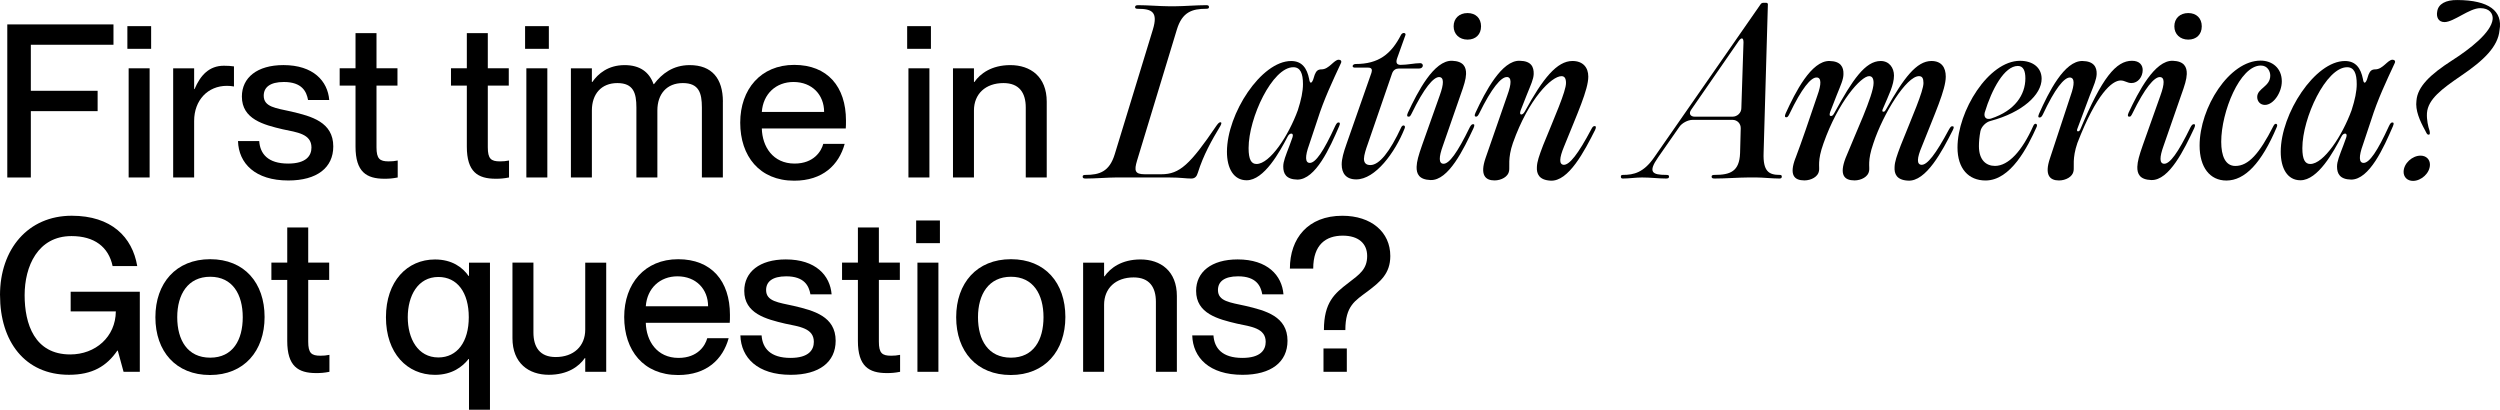
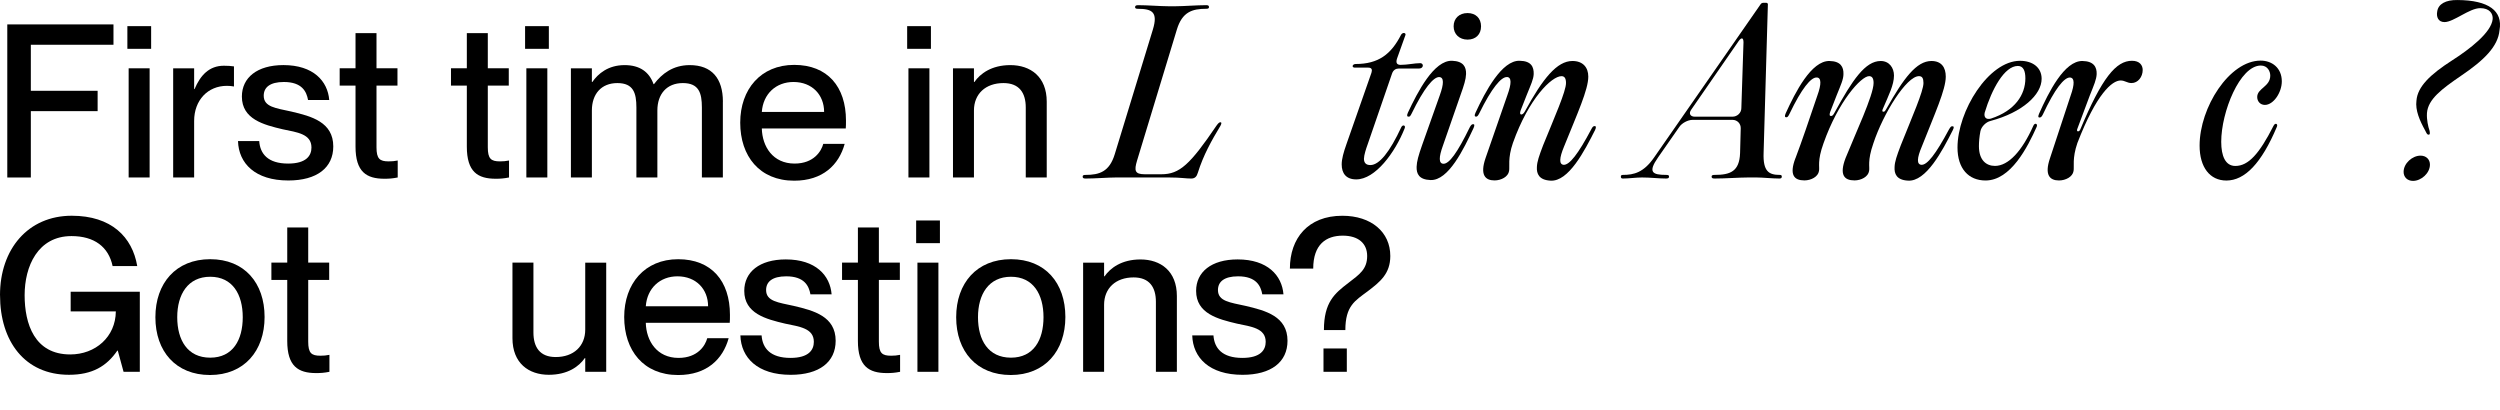
<svg xmlns="http://www.w3.org/2000/svg" viewBox="0 0 1039.45 170.34">
  <defs>
    <style>
      .cls-1 {
        isolation: isolate;
      }

      .cls-2 {
        mix-blend-mode: multiply;
      }
    </style>
  </defs>
  <g class="cls-1">
    <g id="Capa_2" data-name="Capa 2">
      <g id="Capa_1-2" data-name="Capa 1">
        <g class="cls-2">
          <g>
            <path d="M3.03,73.79V10.15h44.15v8.46H12.82v19.14h27.77v8.46H12.82v27.59H3.03Z" />
            <path d="M52.96,20.3v-9.43h9.88v9.43h-9.88ZM53.49,73.79V28.4h8.72v45.39h-8.72Z" />
            <path d="M97.28,27.59v8.37c-1.07-.18-1.87-.27-2.94-.27-7.92,0-13.62,5.96-13.62,14.6v23.5h-8.72V28.4h8.72v8.63h.18c2.4-5.7,6.05-9.7,12.19-9.7,1.6,0,2.85.09,4.18.27Z" />
            <path d="M98.97,58.66h8.81c.36,5.25,3.56,9.35,12.02,9.35,7.65,0,9.7-3.38,9.7-6.68,0-5.7-6.05-6.32-11.93-7.57-7.92-1.87-17-4.18-17-13.62,0-7.83,6.32-13.08,17.27-13.08,12.46,0,18.42,6.68,19.05,14.51h-8.81c-.62-3.47-2.49-7.48-10.06-7.48-5.87,0-8.37,2.31-8.37,5.7,0,4.72,5.07,5.16,11.48,6.59,8.37,1.96,17.44,4.36,17.44,14.51,0,8.81-6.76,14.15-18.69,14.15-13.8,0-20.65-7.12-20.92-16.38Z" />
            <path d="M165.36,66.76v7.03c-2.23.44-3.65.53-5.52.53-7.48,0-12.02-2.85-12.02-13.35v-25.37h-6.59v-7.21h6.59v-14.6h8.72v14.6h8.72v7.21h-8.72v25.63c0,4.81,1.34,5.87,5.07,5.87,1.51,0,2.23-.09,3.74-.36Z" />
            <path d="M211.64,66.76v7.03c-2.23.44-3.65.53-5.52.53-7.48,0-12.02-2.85-12.02-13.35v-25.37h-6.59v-7.21h6.59v-14.6h8.72v14.6h8.72v7.21h-8.72v25.63c0,4.81,1.34,5.87,5.07,5.87,1.51,0,2.23-.09,3.74-.36Z" />
            <path d="M218.32,20.3v-9.43h9.88v9.43h-9.88ZM218.85,73.79V28.4h8.72v45.39h-8.72Z" />
            <path d="M300.55,42.28v31.51h-8.72v-29.1c0-6.05-1.25-10.15-7.92-10.15s-10.59,4.54-10.59,11.39v27.86h-8.72v-29.1c0-6.05-1.25-10.15-7.92-10.15s-10.59,4.54-10.59,11.39v27.86h-8.72V28.4h8.72v5.7h.18c2.4-3.47,6.59-7.03,13.44-7.03,6.32,0,10.24,2.85,12.02,7.92h.18c3.29-4.36,7.92-7.92,14.86-7.92,9.17,0,13.8,5.52,13.8,15.22Z" />
            <path d="M351.64,53.41h-34.89c.18,7.57,4.63,14.6,13.62,14.6,8.01,0,11.13-5.16,11.93-8.19h8.9c-2.4,8.72-9.08,15.31-21,15.31-14.42,0-22.43-10.24-22.43-24.12s8.54-24.03,22.43-24.03,21.54,9.08,21.54,23.14c0,1.25,0,2.58-.09,3.29ZM342.65,46.55c0-7.12-4.98-12.46-12.73-12.46-7.3,0-12.64,4.98-13.17,12.46h25.9Z" />
            <path d="M377.18,20.3v-9.43h9.88v9.43h-9.88ZM377.71,73.79V28.4h8.72v45.39h-8.72Z" />
            <path d="M435.21,42.28v31.51h-8.72v-29.1c0-6.05-2.67-10.15-9.26-10.15-7.48,0-12.28,4.54-12.28,11.39v27.86h-8.72V28.4h8.72v5.7h.18c2.4-3.47,7.12-7.03,14.95-7.03,8.37,0,15.13,4.81,15.13,15.22Z" />
            <path d="M501.42,2.14c.89,0,1.25.18,1.25.8,0,.53-.36.71-1.16.71-5.87,0-9.97,1.34-12.19,8.63l-16.55,54.47c-1.25,4.18-.98,5.7,3.2,5.7h6.94c7.57,0,11.93-4.09,22.87-20.2.71-.98,1.16-1.42,1.6-1.42.62,0,.53.53.09,1.42-3.65,6.05-7.12,12.19-9.43,19.58-.44,1.51-1.16,2.4-2.76,2.4-2.31,0-4.36-.44-8.99-.44h-22.52c-2.94,0-8.54.44-12.37.44-.89,0-1.25-.18-1.25-.8,0-.53.36-.71,1.16-.71,5.87,0,9.97-1.34,12.19-8.63l15.84-51.8c2.23-7.3-.36-8.63-6.23-8.63-.8,0-1.16-.18-1.16-.71s.36-.8,1.25-.8c3.83,0,9.35.44,12.37.44h3.47c3.03,0,8.54-.44,12.37-.44Z" />
-             <path d="M510.14,63.11c0-15.84,14.24-37.74,26.7-37.74,4.54,0,6.59,3.03,7.48,7.48.27,1.96.98,2.05,1.69.18l.62-1.96c.62-1.51,1.25-2.23,2.85-2.23,3.12,0,5.16-4.01,7.12-4.01.8,0,1.42.53.89,1.51-3.47,7.48-7.03,14.95-9.7,23.41l-3.47,10.41c-1.78,4.9-1.69,7.57.27,7.57,2.4,0,5.7-4.72,10.59-15.4.53-1.07.89-1.42,1.33-1.42.62,0,.8.36.27,1.6-3.83,8.9-9.79,22.16-17.36,22.16-4.72-.09-5.87-2.49-5.87-5.43,0-2.14.98-4.45,2.67-8.9l1.16-3.2c.36-1.07.09-1.6-.45-1.6-.62,0-1.16.45-1.6,1.34-3.2,6.14-9.7,18.07-17,18.07-5.43,0-8.19-4.98-8.19-11.84ZM522.43,68.18c5.61,0,13.35-11.84,17.18-22.34,1.42-4.36,2.14-7.92,2.14-10.86,0-4.45-1.07-7.03-4.01-7.03-8.72,0-18.6,21.01-18.6,33.64,0,4.81,1.16,6.59,3.29,6.59Z" />
            <path d="M567.1,65.96c0,1.69.8,2.67,2.67,2.67,3.74,0,8.1-5.52,12.82-15.67.27-.62.71-.8.98-.8.44,0,.8.44.44,1.25-4,10.06-12.19,21.18-20.11,21.18-4.27,0-6.05-2.58-6.05-6.23,0-2.31.8-5.07,1.96-8.37l10.41-29.73c.36-1.16.27-2.14-1.33-2.14h-5.61c-.62,0-.89-.36-.89-.62,0-.45.53-.89,1.25-.89,9.52,0,14.77-4.09,18.87-12.1.27-.53.8-.8,1.16-.8.53,0,.8.36.71.8l-3.47,9.7c-.53,1.51-.45,2.76,1.42,2.76,2.94,0,5.79-.71,8.19-.71.71,0,1.07.53,1.07.98,0,.62-.53,1.25-1.51,1.25h-8.46c-1.16,0-2.31.53-2.85,2.14l-10.15,29.46c-.62,1.69-1.51,4.45-1.51,5.87Z" />
            <path d="M598.43,32.04c-2.4-.09-6.32,4.54-11.48,15.13-.53,1.07-.8,1.42-1.33,1.33-.53,0-.8-.36-.27-1.6,4.09-8.72,10.86-21.9,18.42-21.63,4.72.18,5.87,2.58,5.79,5.52-.09,2.23-.8,4.54-2.4,8.99l-7.21,20.74c-1.78,4.9-1.78,7.48.18,7.57,2.4.09,5.79-4.54,10.95-15.13.53-.98.89-1.33,1.42-1.33s.71.36.18,1.6c-4.09,8.72-10.41,21.9-17.89,21.63-4.81-.18-5.87-2.58-5.79-5.52.09-2.23.71-4.54,2.31-9.08l7.3-20.56c1.78-4.9,1.78-7.57-.18-7.65ZM610.18,5.43c3.38,0,5.61,2.14,5.61,5.52s-2.23,5.52-5.61,5.52-5.79-2.23-5.79-5.52,2.31-5.52,5.79-5.52Z" />
            <path d="M626.55,32.04c-2.4-.09-6.32,4.54-11.48,15.04-.53,1.07-.89,1.42-1.33,1.42-.62,0-.8-.44-.27-1.6,4.09-8.81,10.95-21.9,18.42-21.63,4.81.09,5.87,2.58,5.79,5.52-.09,2.23-1.16,4.36-2.94,8.81l-2.49,6.32c-.44,1.25-.18,1.69.27,1.69s.98-.36,1.51-1.33c7.48-13.71,13.35-20.92,19.76-20.92,4.36,0,6.59,2.67,6.59,6.5,0,5.43-4.54,15.31-10.06,29.02-2.05,4.9-2.14,7.48-.18,7.65,2.4.09,5.96-4.36,11.48-14.77.53-1.07.89-1.34,1.42-1.34s.71.45.18,1.6c-4.36,8.63-11.04,21.63-18.6,21.09-4.72-.27-5.79-2.85-5.61-5.7.09-2.23.89-4.54,2.58-8.99,4.81-11.84,9.52-22.43,9.52-25.9,0-1.96-.62-2.85-1.87-2.85-4.09,0-13.62,9.26-20.2,27.77-2.23,6.41-1.25,9.88-1.6,11.66-.36,2.4-3.29,3.92-6.05,3.92-3.83,0-6.14-2.23-3.74-9.26l9.08-26.17c1.78-4.9,1.78-7.48-.18-7.57Z" />
            <path d="M674.79,72.72c4.54,0,8.63-.98,12.99-7.3L732.02,1.78c.18-.36.71-.62,1.16-.62h1.16c.44,0,.8.36.71.71l-1.78,61.77c-.27,7.65,2.23,9.08,6.68,9.08.62,0,.89.18.89.71s-.27.8-.98.8c-2.85,0-7.12-.44-9.43-.44h-3.65c-3.38,0-9.52.44-13.8.44-.98,0-1.33-.18-1.33-.8,0-.53.36-.71,1.25-.71,6.5,0,10.32-1.42,10.59-9.08l.27-10.24c.09-1.96-1.42-3.56-3.38-3.56h-16.64c-1.96,0-4.45,1.34-5.52,2.94l-8.81,12.64c-4.36,6.23-2.4,7.3,3.38,7.3.89,0,1.16.18,1.16.71s-.27.8-1.25.8c-3.03,0-6.41-.44-9.97-.44-2.49,0-5.52.44-7.92.44-.62,0-.89-.18-.89-.8,0-.53.27-.71.89-.71ZM704.7,48.51h15.67c1.96,0,3.65-1.6,3.65-3.56l.89-27.32c0-1.96-.8-2.23-1.96-.62l-19.76,28.57c-1.16,1.6-.44,2.94,1.51,2.94Z" />
            <path d="M746.52,65.78c2.76-7.3,5.43-15.22,9.08-25.99,1.78-4.9,1.69-7.57-.27-7.57-2.4-.09-6.23,4.54-11.3,15.13-.53,1.07-.8,1.42-1.33,1.42s-.8-.36-.27-1.6c4.01-8.81,10.68-21.98,18.25-21.81,4.72.09,5.88,2.58,5.79,5.43,0,2.23-1.07,4.45-2.85,8.9l-2.67,6.85c-.45,1.33-.18,1.69.36,1.69s.89-.36,1.42-1.33c7.48-13.71,12.82-21.54,19.23-21.54,3.56,0,5.52,2.85,5.52,6.05,0,3.92-2.23,8.19-4.45,13.44-.62,1.25-.45,1.6.09,1.6.44,0,.62-.18,1.33-1.42,7.03-12.46,12.37-19.67,18.6-19.67,4.18,0,5.96,2.67,5.96,6.5,0,5.43-4.54,15.31-9.97,29.1-2.05,4.81-2.14,7.39-.18,7.56,2.4.18,5.96-4.36,11.48-14.69.62-1.07.98-1.42,1.42-1.33.62,0,.8.36.18,1.6-4.36,8.63-11.12,21.54-18.69,21-4.72-.27-5.7-2.85-5.52-5.7.09-2.23.89-4.54,2.58-8.99,4.72-11.84,9.43-22.43,9.43-25.9,0-1.96-.53-2.85-1.87-2.85-5.16,0-14.86,15.49-18.96,27.95-2.58,7.39-1.42,9.7-1.78,11.48-.36,2.4-3.29,3.92-6.05,3.92-4.27,0-6.41-2.23-3.74-9.26,3.92-9.79,11.66-26.17,11.66-31.24,0-1.96-.62-2.85-1.87-2.85-3.29,0-12.82,10.5-18.96,27.95-2.67,7.39-1.51,9.7-1.87,11.48-.36,2.4-3.29,3.92-6.05,3.92-4.27,0-6.41-2.23-3.74-9.26Z" />
            <path d="M813.89,61.33c0-15.13,12.91-36.05,25.99-36.05,5.25,0,8.99,2.76,8.99,7.48,0,6.59-7.92,13.97-21.27,17.53-1.87.44-3.83,2.4-4.18,4.27-.45,2.31-.62,4.45-.62,6.23,0,5.79,3.03,8.19,6.67,8.19,5.61,0,11.3-6.23,15.93-16.64.62-1.51,1.96-.89,1.42.36-3.74,8.37-10.77,22.34-21.27,22.34-7.03,0-11.66-4.9-11.66-13.71ZM827.78,49.31c10.06-3.29,14.33-9.97,14.33-16.73,0-3.03-.8-5.16-3.12-5.16-5.61,0-10.86,9.7-13.79,19.4-.45,1.96.62,3.03,2.58,2.49Z" />
            <path d="M860.62,32.22c-2.4,0-6.23,4.63-11.21,15.31-.53,1.07-.89,1.33-1.42,1.33s-.71-.36-.18-1.6c3.92-8.81,10.5-22.07,18.07-21.9,4.72.09,5.96,2.58,5.87,5.43-.09,2.23-1.07,4.45-2.85,8.9l-5.16,13.8c-.62,1.42.71,1.42,1.16.44,9.08-21.72,14.95-28.66,21.54-28.66,3.2,0,4.45,1.87,4.45,3.83,0,2.85-1.96,5.43-4.63,5.43-1.87,0-2.76-1.07-4.54-1.07-3.56,0-10.06,5.52-17.98,25.99-2.22,6.41-1.25,9.88-1.6,11.66-.36,2.4-3.29,3.92-6.05,3.92-3.83,0-6.14-2.23-3.74-9.26l8.54-25.9c1.78-4.98,1.69-7.57-.27-7.65Z" />
-             <path d="M898.09,32.04c-2.4-.09-6.32,4.54-11.48,15.13-.53,1.07-.8,1.42-1.33,1.33-.53,0-.8-.36-.27-1.6,4.09-8.72,10.86-21.9,18.42-21.63,4.72.18,5.87,2.58,5.79,5.52-.09,2.23-.8,4.54-2.4,8.99l-7.21,20.74c-1.78,4.9-1.78,7.48.18,7.57,2.4.09,5.79-4.54,10.95-15.13.53-.98.89-1.33,1.42-1.33s.71.36.18,1.6c-4.09,8.72-10.41,21.9-17.89,21.63-4.81-.18-5.87-2.58-5.79-5.52.09-2.23.71-4.54,2.31-9.08l7.3-20.56c1.78-4.9,1.78-7.57-.18-7.65ZM909.84,5.43c3.38,0,5.61,2.14,5.61,5.52s-2.23,5.52-5.61,5.52-5.79-2.23-5.79-5.52,2.31-5.52,5.79-5.52Z" />
            <path d="M914.55,60.53c0-15.84,12.37-35.33,25.37-35.33,4.72,0,8.81,3.03,8.81,8.63,0,4.63-3.47,9.79-7.03,9.79-1.96,0-3.2-1.51-3.2-3.29,0-3.65,5.43-4.27,5.43-8.9,0-1.69-1.07-4.18-3.92-4.18-8.72,0-16.47,19.31-16.47,31.69,0,5.87,1.69,10.06,5.88,10.06,5.43,0,9.97-5.07,15.84-16.64.71-1.51,1.96-.89,1.42.36-6.41,15.22-13.35,22.34-21,22.34-6.85,0-11.13-5.52-11.13-14.51Z" />
-             <path d="M948.28,63.11c0-15.84,14.24-37.74,26.7-37.74,4.54,0,6.59,3.03,7.48,7.48.27,1.96.98,2.05,1.69.18l.62-1.96c.62-1.51,1.25-2.23,2.85-2.23,3.12,0,5.16-4.01,7.12-4.01.8,0,1.42.53.89,1.51-3.47,7.48-7.03,14.95-9.7,23.41l-3.47,10.41c-1.78,4.9-1.69,7.57.27,7.57,2.4,0,5.7-4.72,10.59-15.4.53-1.07.89-1.42,1.33-1.42.62,0,.8.36.27,1.6-3.83,8.9-9.79,22.16-17.36,22.16-4.72-.09-5.87-2.49-5.87-5.43,0-2.14.98-4.45,2.67-8.9l1.16-3.2c.36-1.07.09-1.6-.45-1.6-.62,0-1.16.45-1.6,1.34-3.2,6.14-9.7,18.07-17,18.07-5.43,0-8.19-4.98-8.19-11.84ZM960.56,68.18c5.61,0,13.35-11.84,17.18-22.34,1.42-4.36,2.14-7.92,2.14-10.86,0-4.45-1.07-7.03-4.01-7.03-8.72,0-18.6,21.01-18.6,33.64,0,4.81,1.16,6.59,3.29,6.59Z" />
            <path d="M1006.4,64.71c2.4,0,3.92,1.6,3.92,3.74,0,3.56-3.65,6.76-7.03,6.76-2.4,0-3.92-1.6-3.92-3.74,0-3.56,3.65-6.76,7.03-6.76ZM1008.36,54.3c-2.31-4.18-4.18-8.46-3.65-12.46.45-5.79,5.7-10.86,14.69-16.64,7.39-4.72,16.47-11.66,17-17.27.18-2.31-1.33-4.54-5.16-4.54-4.54,0-11.04,5.79-14.86,5.79-2.67,0-3.47-2.23-3.03-4.45.44-3.03,3.47-4.81,8.46-4.72,12.99.09,18.87,4.54,17.44,12.55-.62,6.76-6.41,12.46-16.02,18.96-7.92,5.43-13.71,9.7-14.15,15.49-.18,2.76.53,5.79,1.07,7.3.18.8.27,1.69-.36,1.69s-.8-.45-1.42-1.69Z" />
            <path d="M0,122.72c0-19.14,11.66-33.02,29.82-33.02,16.47,0,25.19,8.81,27.24,20.92h-10.24c-1.69-8.01-7.65-12.46-17.09-12.46-14.06,0-19.49,12.64-19.49,24.56s4.09,24.65,18.96,24.65c10.5,0,18.87-7.3,18.96-17.89h-18.78v-8.19h28.75v33.29h-6.76l-2.4-8.81h-.18c-4.45,6.5-10.41,10.06-20.12,10.06-18.33,0-28.66-13.88-28.66-33.11Z" />
            <path d="M64.61,131.89c0-14.15,8.54-24.12,22.79-24.12s22.61,9.88,22.61,24.03-8.54,24.12-22.7,24.12-22.7-9.79-22.7-24.03ZM100.93,131.89c0-9.52-4.27-16.82-13.53-16.82s-13.71,7.3-13.71,16.82,4.27,16.82,13.71,16.82,13.53-7.39,13.53-16.82Z" />
            <path d="M136.97,147.56v7.03c-2.23.44-3.65.53-5.52.53-7.48,0-12.02-2.85-12.02-13.35v-25.37h-6.59v-7.21h6.59v-14.6h8.72v14.6h8.72v7.21h-8.72v25.63c0,4.81,1.34,5.87,5.07,5.87,1.51,0,2.23-.09,3.74-.36Z" />
-             <path d="M195,109.2h8.72v61.15h-8.72v-21.09h-.18c-2.49,3.2-6.85,6.59-13.97,6.59-11.57,0-20.38-8.99-20.38-23.94s8.81-24.03,20.38-24.03c7.12,0,11.48,3.29,13.97,6.85h.18v-5.52ZM194.91,131.89c0-10.32-4.81-16.73-12.64-16.73-8.54,0-12.73,7.83-12.73,16.73s4.18,16.73,12.73,16.73c7.83,0,12.64-6.5,12.64-16.73Z" />
            <path d="M243.33,109.2h8.72v45.39h-8.72v-5.7h-.18c-2.4,3.47-7.12,6.94-14.95,6.94-8.37,0-15.13-4.81-15.13-15.22v-31.42h8.72v29.02c0,6.14,2.67,10.24,9.26,10.24,7.48,0,12.28-4.54,12.28-11.39v-27.86Z" />
            <path d="M303.4,134.21h-34.89c.18,7.56,4.63,14.6,13.62,14.6,8.01,0,11.13-5.16,11.93-8.19h8.9c-2.4,8.72-9.08,15.31-21,15.31-14.42,0-22.43-10.24-22.43-24.12s8.54-24.03,22.43-24.03,21.54,9.08,21.54,23.14c0,1.25,0,2.58-.09,3.29ZM294.41,127.35c0-7.12-4.98-12.46-12.73-12.46-7.3,0-12.64,4.98-13.17,12.46h25.9Z" />
            <path d="M307.85,139.46h8.81c.36,5.25,3.56,9.35,12.02,9.35,7.65,0,9.7-3.38,9.7-6.68,0-5.7-6.05-6.32-11.93-7.57-7.92-1.87-17-4.18-17-13.62,0-7.83,6.32-13.08,17.27-13.08,12.46,0,18.42,6.68,19.05,14.51h-8.81c-.62-3.47-2.49-7.48-10.06-7.48-5.87,0-8.37,2.31-8.37,5.7,0,4.72,5.07,5.16,11.48,6.59,8.37,1.96,17.44,4.36,17.44,14.51,0,8.81-6.76,14.15-18.69,14.15-13.8,0-20.65-7.12-20.92-16.38Z" />
            <path d="M374.24,147.56v7.03c-2.23.44-3.65.53-5.52.53-7.48,0-12.02-2.85-12.02-13.35v-25.37h-6.59v-7.21h6.59v-14.6h8.72v14.6h8.72v7.21h-8.72v25.63c0,4.81,1.34,5.87,5.07,5.87,1.51,0,2.23-.09,3.74-.36Z" />
            <path d="M380.92,101.1v-9.43h9.88v9.43h-9.88ZM381.45,154.59v-45.39h8.72v45.39h-8.72Z" />
            <path d="M397.56,131.89c0-14.15,8.54-24.12,22.79-24.12s22.61,9.88,22.61,24.03-8.54,24.12-22.7,24.12-22.7-9.79-22.7-24.03ZM433.87,131.89c0-9.52-4.27-16.82-13.53-16.82s-13.71,7.3-13.71,16.82,4.27,16.82,13.71,16.82,13.53-7.39,13.53-16.82Z" />
            <path d="M489.32,123.08v31.51h-8.72v-29.1c0-6.05-2.67-10.15-9.26-10.15-7.48,0-12.28,4.54-12.28,11.39v27.86h-8.72v-45.39h8.72v5.7h.18c2.4-3.47,7.12-7.03,14.95-7.03,8.37,0,15.13,4.81,15.13,15.22Z" />
            <path d="M495.72,139.46h8.81c.36,5.25,3.56,9.35,12.02,9.35,7.65,0,9.7-3.38,9.7-6.68,0-5.7-6.05-6.32-11.93-7.57-7.92-1.87-17-4.18-17-13.62,0-7.83,6.32-13.08,17.27-13.08,12.46,0,18.42,6.68,19.05,14.51h-8.81c-.62-3.47-2.49-7.48-10.06-7.48-5.87,0-8.37,2.31-8.37,5.7,0,4.72,5.07,5.16,11.48,6.59,8.37,1.96,17.44,4.36,17.44,14.51,0,8.81-6.76,14.15-18.69,14.15-13.8,0-20.65-7.12-20.92-16.38Z" />
            <path d="M550.46,137.23c0-11.57,4.45-15.22,10.15-19.58,4.63-3.56,7.83-5.7,7.83-11.21,0-5.16-3.56-8.46-10.15-8.46-6.94,0-12.28,3.65-12.28,13.71h-9.7c0-12.55,7.48-21.98,21.81-21.98,12.02,0,19.94,6.76,19.94,16.73,0,7.39-4.27,10.77-9.43,14.69-5.25,3.92-9.26,6.05-9.26,16.11h-8.9ZM550.28,154.59v-9.7h9.7v9.7h-9.7Z" />
          </g>
        </g>
      </g>
    </g>
  </g>
</svg>